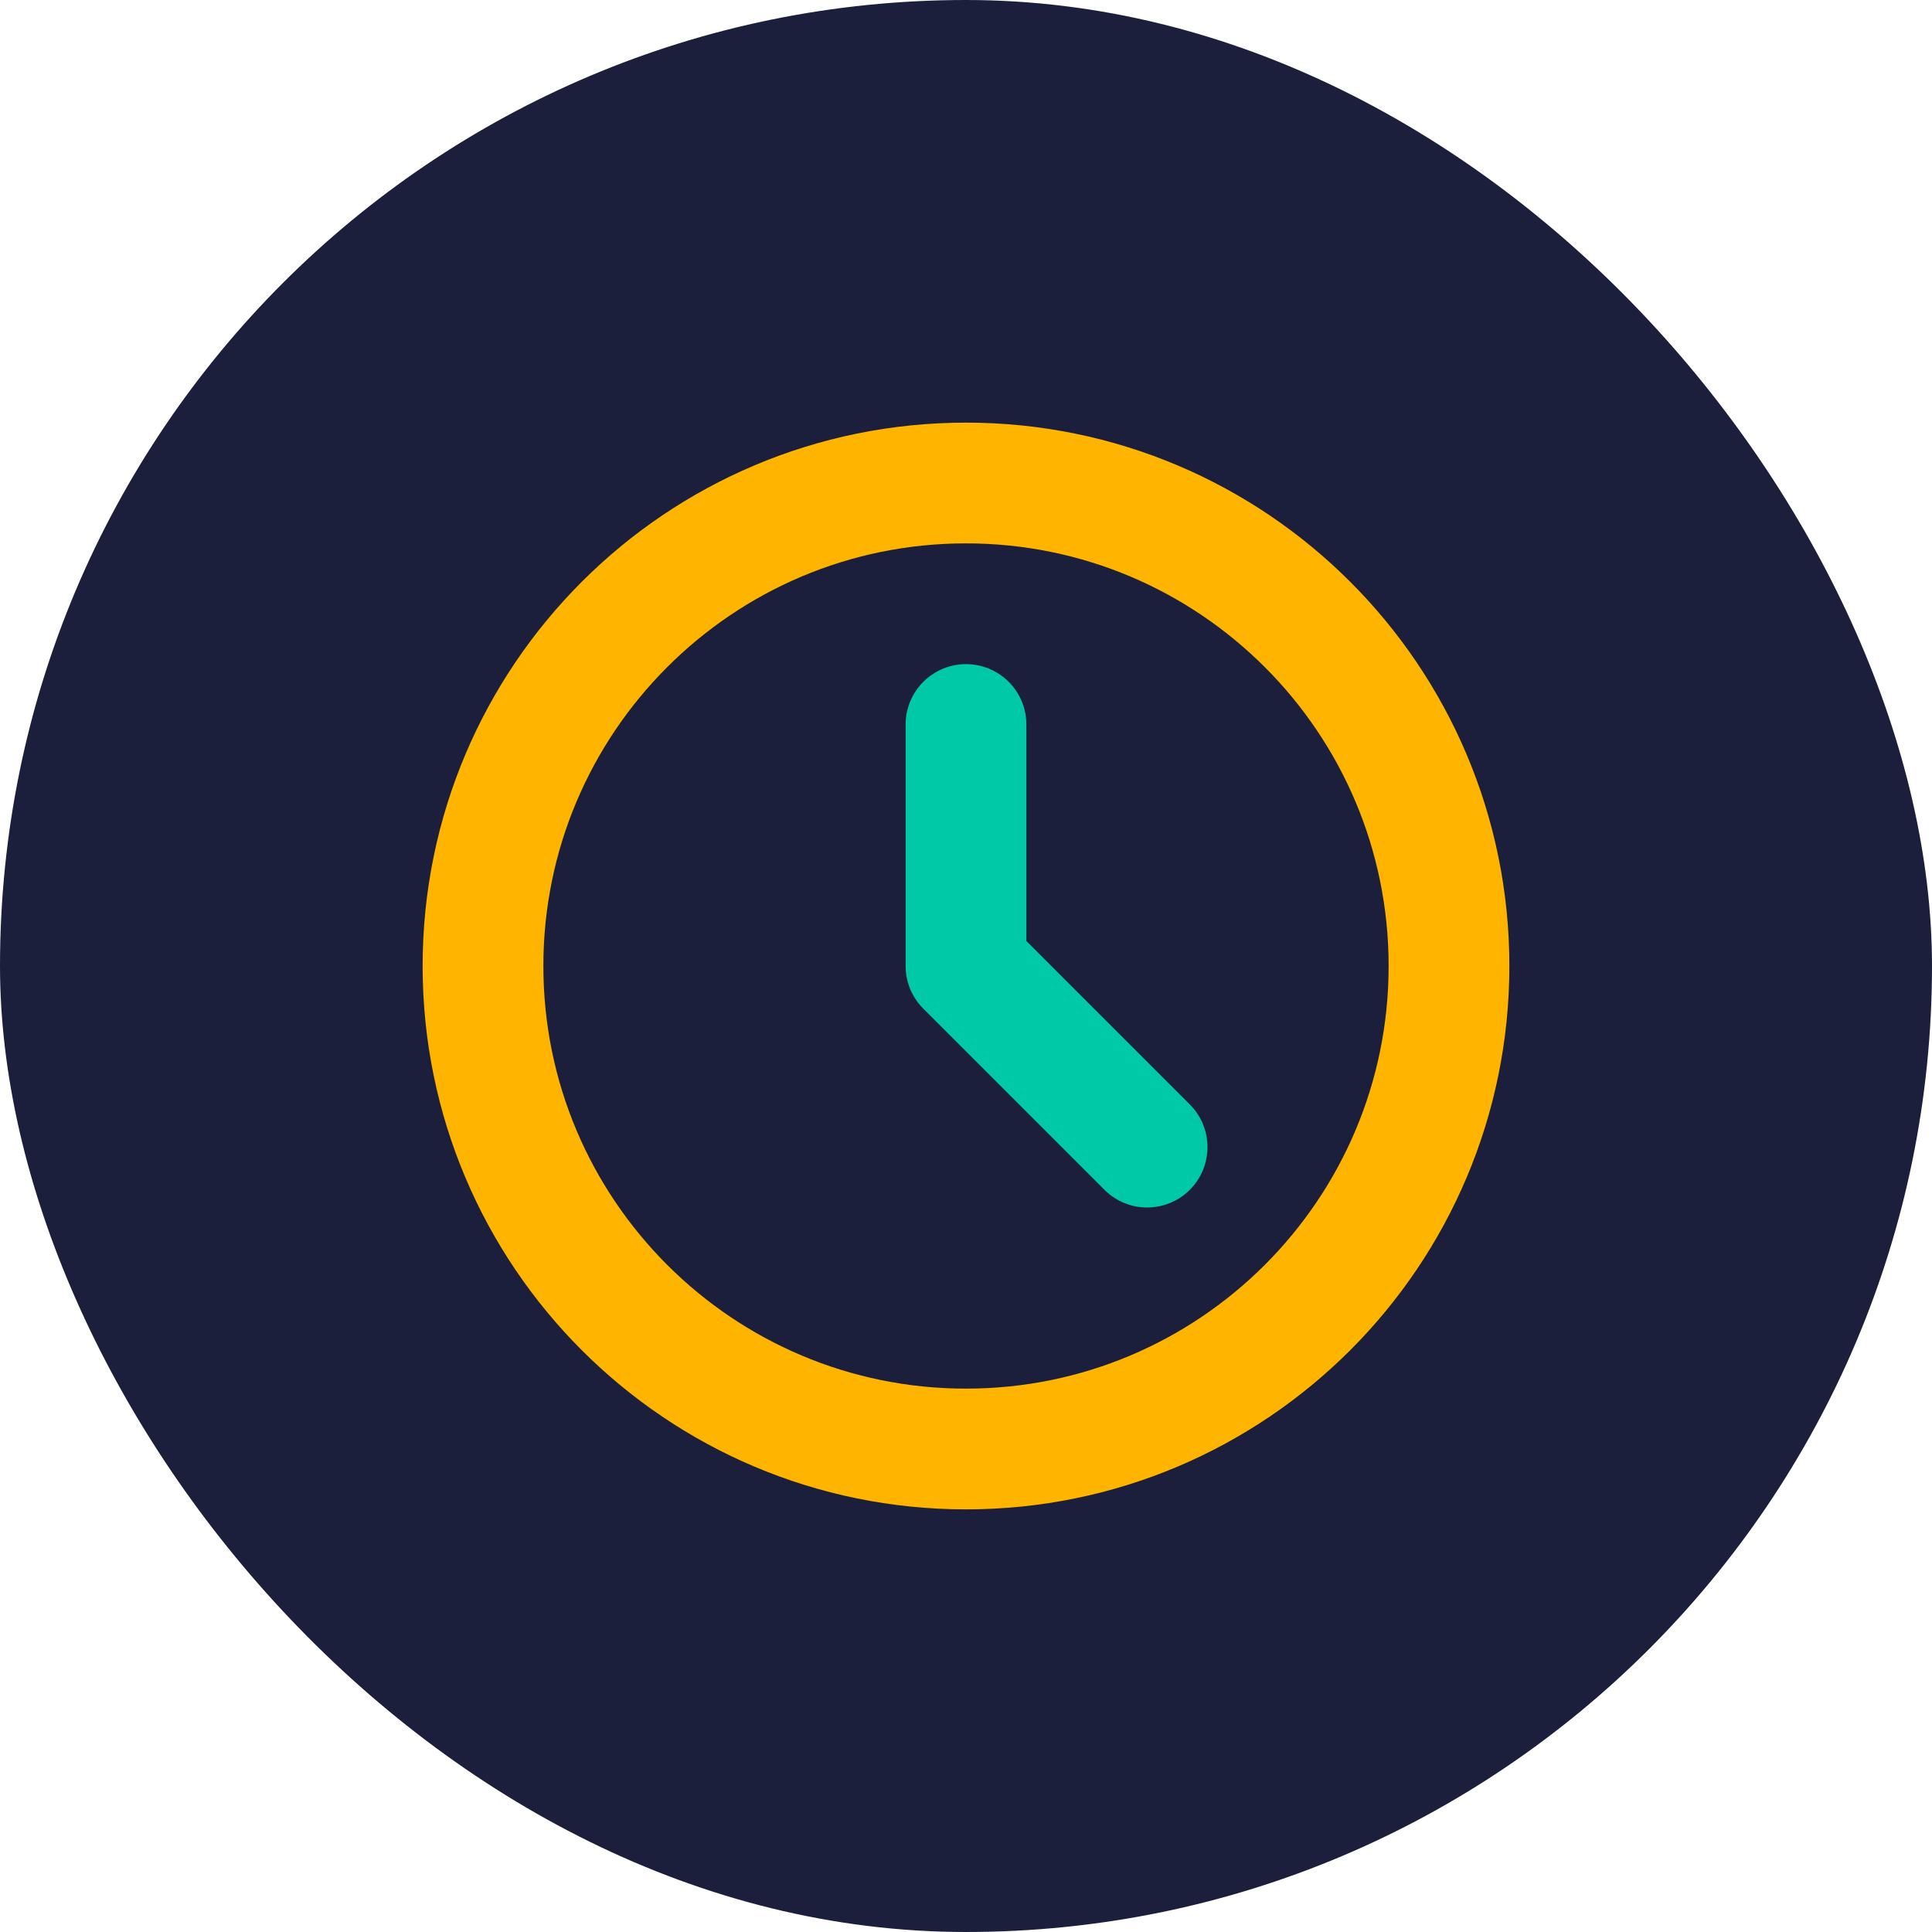
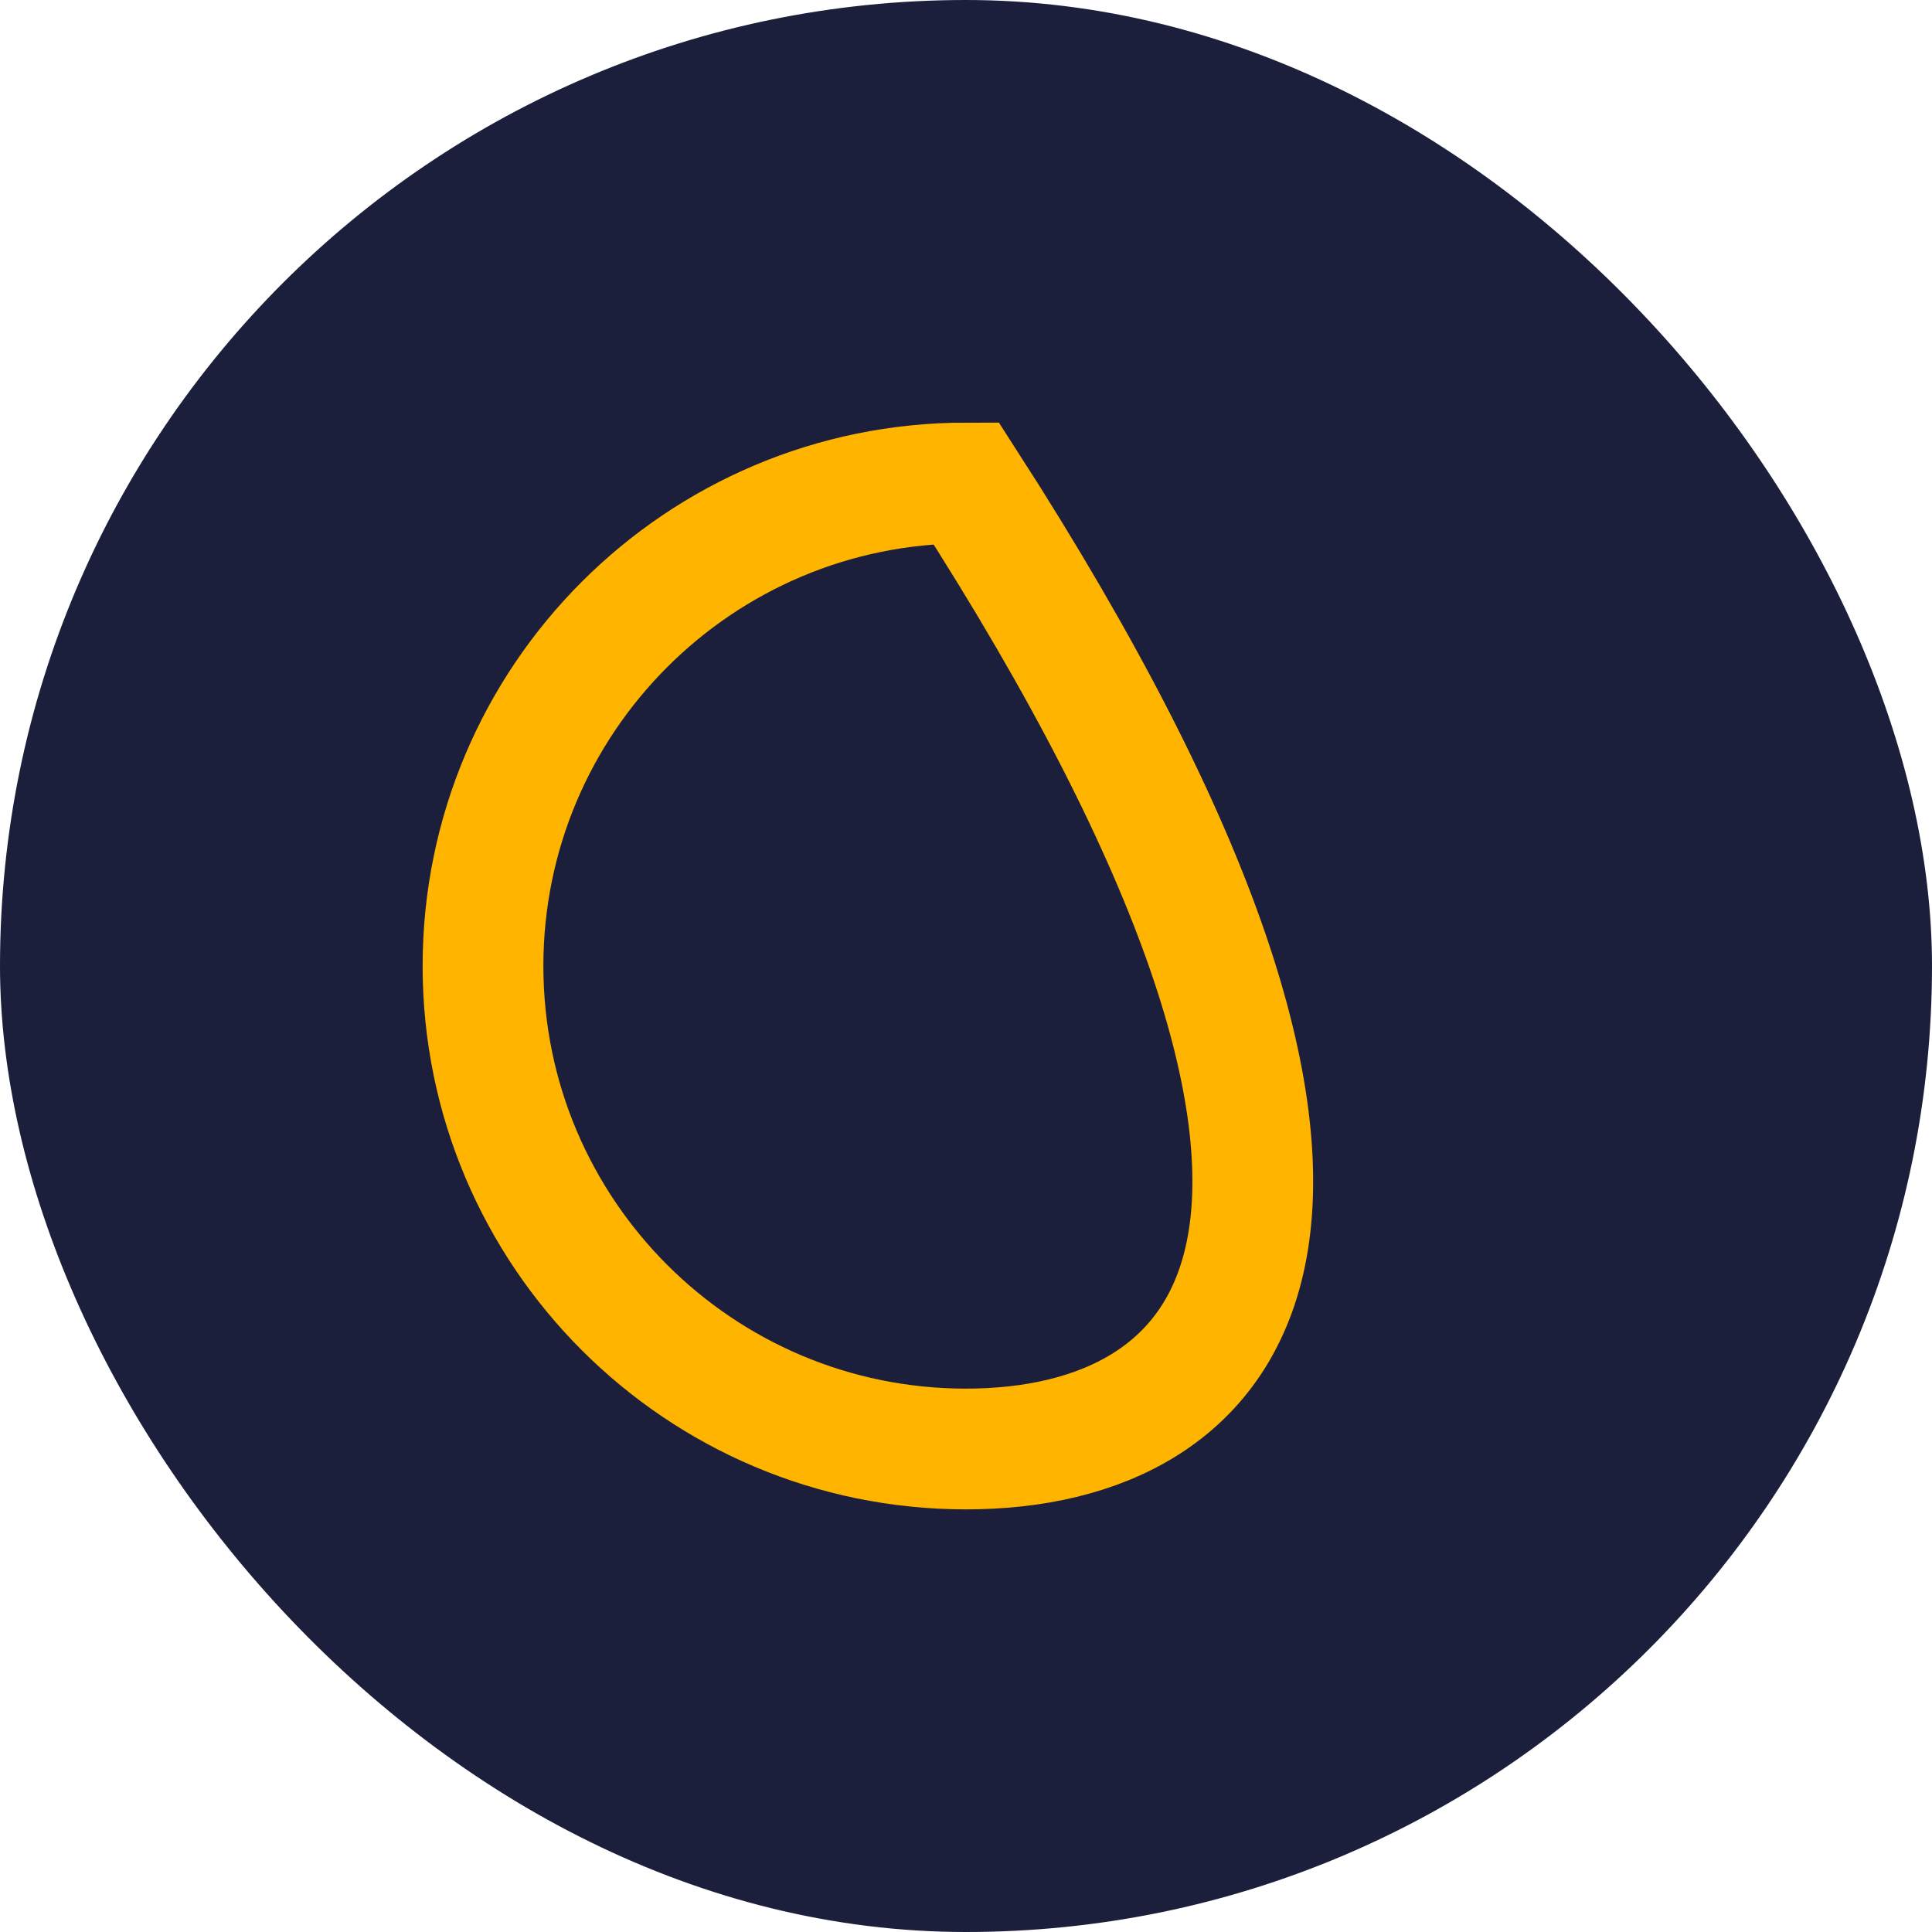
<svg xmlns="http://www.w3.org/2000/svg" width="32" height="32" viewBox="0 0 32 32" fill="none">
  <rect width="32" height="32" rx="16" fill="#1B1F3B" />
-   <path d="M8 16C8 11.582 11.582 8 16 8C20.418 8 24 11.582 24 16C24 20.418 20.418 24 16 24C11.582 24 8 20.418 8 16Z" stroke="#FFB400" stroke-width="2" />
-   <path d="M16 12V16L19 19" stroke="#00C9A7" stroke-width="2" stroke-linecap="round" stroke-linejoin="round" />
+   <path d="M8 16C8 11.582 11.582 8 16 8C24 20.418 20.418 24 16 24C11.582 24 8 20.418 8 16Z" stroke="#FFB400" stroke-width="2" />
</svg>